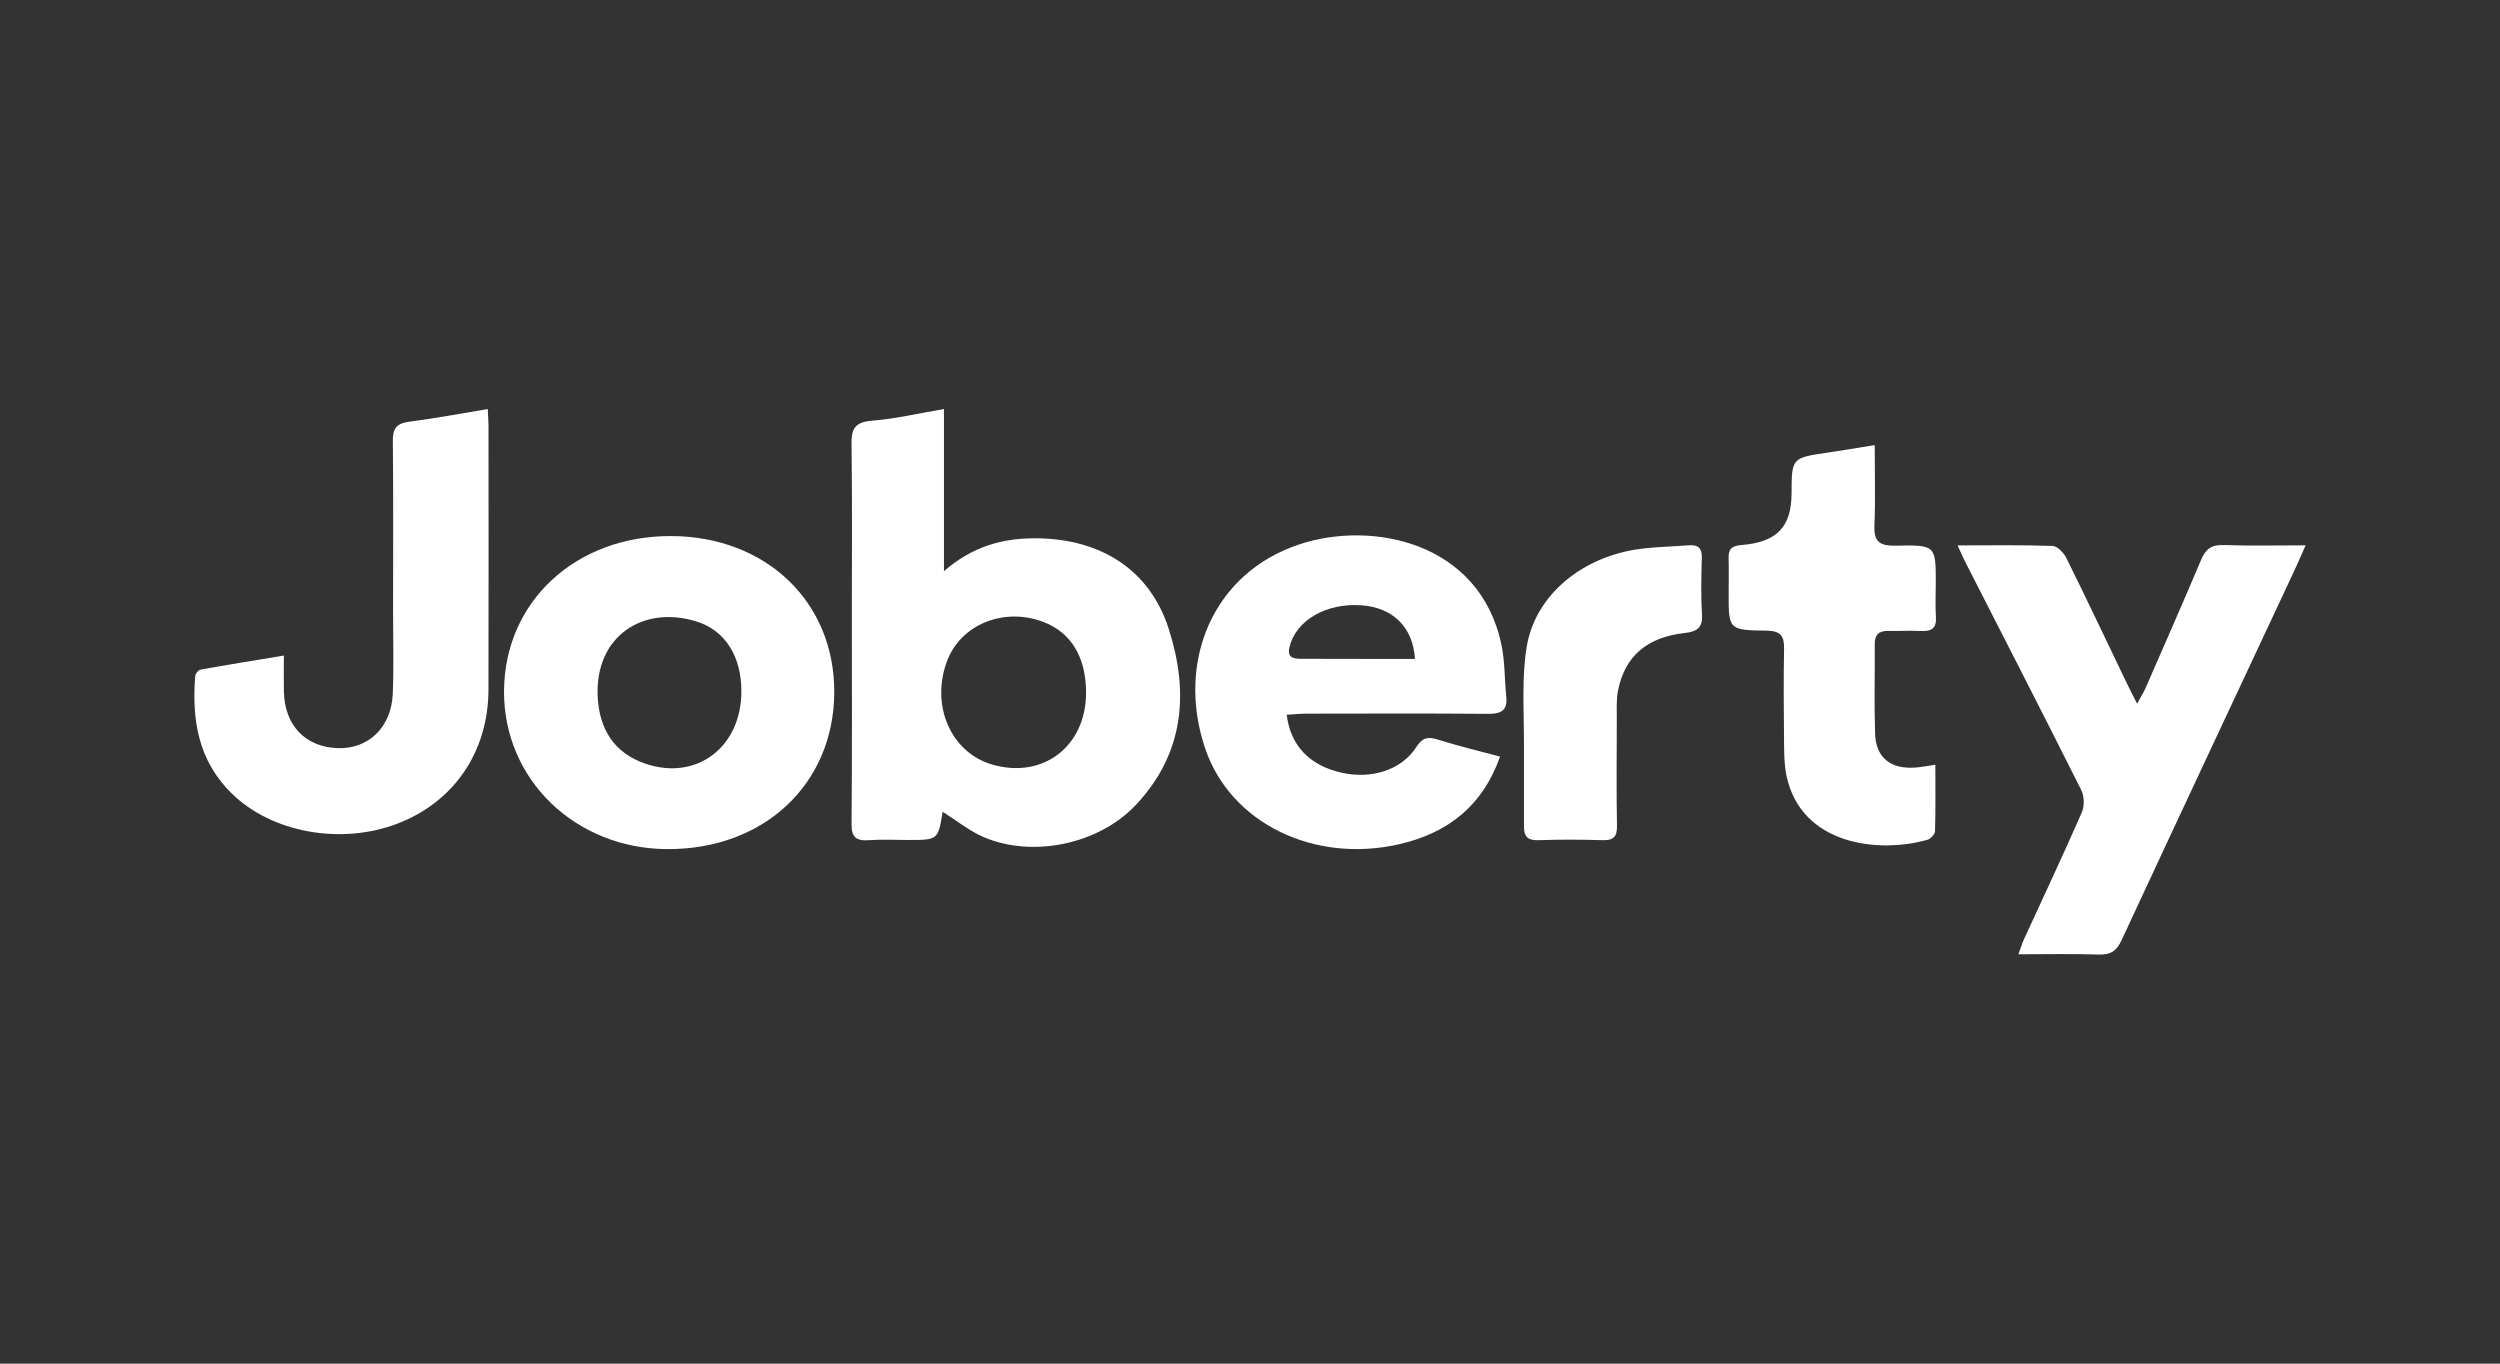
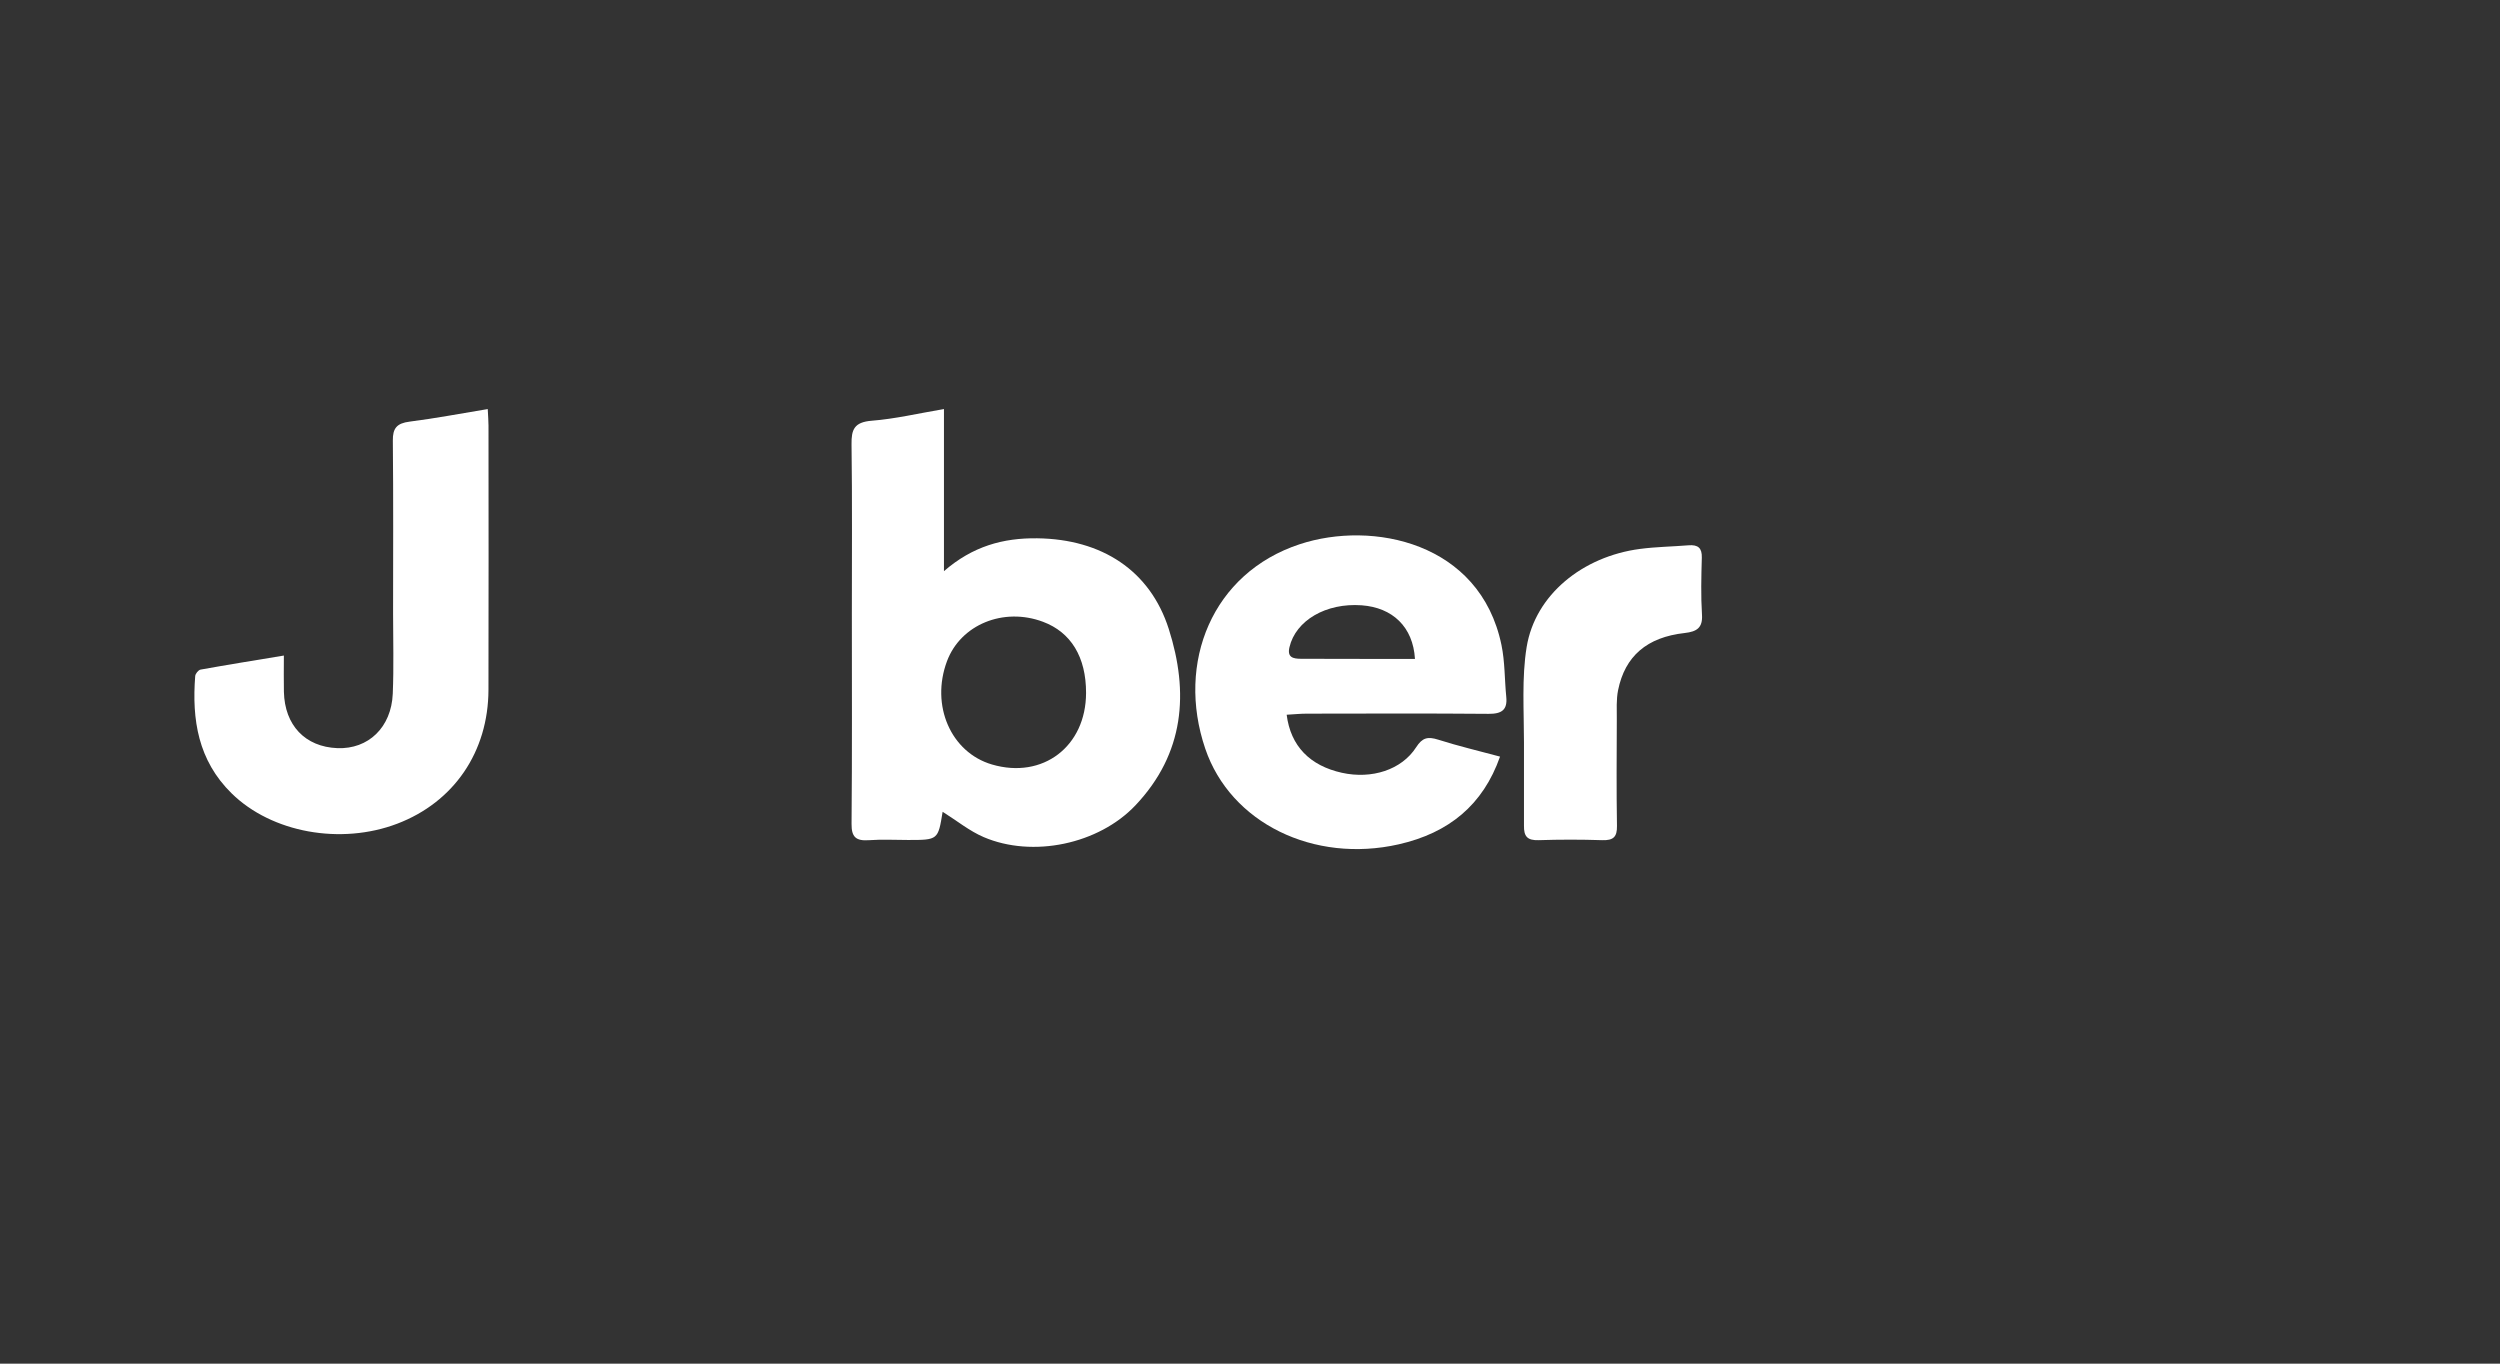
<svg xmlns="http://www.w3.org/2000/svg" width="132" height="72" viewBox="0 0 132 72" fill="none">
  <rect x="0" y="0" width="132" height="72" fill="#333333" stroke="none" />
  <path d="M57.344 36.585C57.347 34.695 56.551 33.383 55.066 32.829C52.983 32.051 50.725 32.979 50.002 34.908C49.126 37.249 50.206 39.73 52.379 40.366C55.059 41.151 57.34 39.414 57.344 36.585ZM49.771 42.862C49.53 44.351 49.53 44.351 47.947 44.351C47.261 44.351 46.572 44.312 45.89 44.362C45.187 44.413 44.956 44.191 44.962 43.501C44.995 39.808 44.978 36.115 44.978 32.422C44.978 29.435 45.001 26.448 44.961 23.462C44.951 22.686 45.094 22.288 46.032 22.214C47.265 22.117 48.48 21.828 49.841 21.598V30.157C51.355 28.843 52.961 28.398 54.773 28.422C58.171 28.467 60.725 30.117 61.712 33.213C62.779 36.56 62.546 39.775 59.957 42.516C58.01 44.578 54.52 45.306 51.939 44.199C51.183 43.875 50.529 43.337 49.771 42.862Z" fill="white" />
-   <path d="M39.145 36.495C39.142 34.66 38.297 33.282 36.76 32.809C33.929 31.939 31.395 33.612 31.559 36.802C31.643 38.437 32.375 39.755 34.103 40.332C36.805 41.234 39.148 39.433 39.145 36.495ZM44.049 36.561C44.027 41.393 40.346 44.851 35.244 44.833C30.379 44.816 26.592 41.158 26.613 36.496C26.635 31.771 30.39 28.285 35.439 28.304C40.458 28.323 44.071 31.788 44.049 36.561Z" fill="white" />
  <path d="M74.71 34.79C74.61 33.097 73.523 32.079 71.898 31.96C70.009 31.823 68.414 32.761 68.083 34.174C67.957 34.711 68.273 34.782 68.69 34.784C69.745 34.79 70.8 34.789 71.856 34.79C72.789 34.791 73.722 34.79 74.71 34.79ZM67.936 37.738C68.145 39.401 69.171 40.43 70.852 40.803C72.426 41.151 74.006 40.651 74.775 39.452C75.101 38.945 75.387 38.88 75.942 39.056C76.99 39.39 78.066 39.643 79.202 39.949C78.302 42.506 76.497 43.979 73.855 44.58C69.378 45.597 64.972 43.464 63.636 39.526C62.094 34.981 64.006 30.252 68.633 28.732C72.453 27.476 78.149 28.616 79.277 34.053C79.463 34.949 79.44 35.884 79.531 36.799C79.598 37.472 79.304 37.697 78.594 37.691C75.391 37.663 72.188 37.677 68.986 37.681C68.654 37.682 68.323 37.716 67.936 37.738Z" fill="white" />
-   <path d="M103.361 28.797C105.13 28.797 106.755 28.768 108.377 28.826C108.633 28.835 108.971 29.194 109.105 29.465C110.198 31.674 111.252 33.902 112.319 36.124C112.459 36.414 112.61 36.7 112.84 37.154C113.041 36.784 113.182 36.566 113.284 36.332C114.269 34.077 115.261 31.825 116.218 29.56C116.449 29.013 116.74 28.753 117.407 28.778C118.8 28.83 120.197 28.794 121.736 28.794C121.5 29.324 121.323 29.742 121.13 30.153C118.089 36.65 115.038 43.143 112.016 49.648C111.757 50.205 111.451 50.422 110.807 50.4C109.442 50.354 108.073 50.386 106.573 50.386C106.692 50.06 106.755 49.838 106.85 49.629C107.876 47.39 108.928 45.162 109.915 42.908C110.064 42.567 110.057 42.048 109.891 41.716C107.866 37.674 105.797 33.651 103.741 29.622C103.631 29.406 103.538 29.181 103.361 28.797Z" fill="white" />
  <path d="M25.753 21.599C25.772 22.003 25.793 22.242 25.793 22.483C25.795 27.129 25.803 31.775 25.791 36.422C25.782 39.701 23.963 42.352 20.978 43.49C17.996 44.627 14.35 43.969 12.232 41.892C10.455 40.15 10.128 37.989 10.307 35.696C10.317 35.572 10.473 35.376 10.589 35.355C12.006 35.1 13.428 34.872 14.988 34.613C14.988 35.346 14.977 35.935 14.99 36.524C15.029 38.297 16.113 39.435 17.814 39.502C19.444 39.566 20.663 38.41 20.738 36.629C20.797 35.218 20.755 33.803 20.755 32.391C20.756 29.347 20.772 26.304 20.742 23.261C20.735 22.618 20.943 22.348 21.629 22.262C22.975 22.092 24.309 21.836 25.753 21.599Z" fill="white" />
-   <path d="M102.187 40.377C102.187 41.623 102.203 42.757 102.169 43.89C102.164 44.047 101.943 44.289 101.774 44.337C99.201 45.077 95.115 44.62 94.333 40.985C94.202 40.38 94.204 39.744 94.197 39.122C94.179 37.492 94.17 35.862 94.199 34.233C94.21 33.592 94.015 33.308 93.281 33.298C91.272 33.272 91.273 33.245 91.273 31.35C91.273 30.725 91.289 30.1 91.27 29.476C91.256 29.011 91.416 28.82 91.95 28.778C93.829 28.628 94.588 27.813 94.595 26.045C94.601 24.172 94.602 24.175 96.523 23.894C97.303 23.78 98.079 23.647 98.985 23.501C98.985 24.996 99.028 26.375 98.969 27.75C98.933 28.573 99.219 28.831 100.092 28.812C102.208 28.764 102.209 28.803 102.209 30.783C102.209 31.381 102.176 31.981 102.217 32.576C102.257 33.16 101.994 33.347 101.414 33.317C100.844 33.288 100.271 33.326 99.699 33.313C99.185 33.301 98.984 33.534 98.987 34.005C98.996 35.581 98.953 37.157 99.004 38.732C99.047 40.051 99.872 40.662 101.27 40.516C101.52 40.49 101.767 40.441 102.187 40.377Z" fill="white" />
  <path d="M80.466 39.195C80.466 37.539 80.343 35.781 80.607 34.164C81.056 31.412 83.552 29.382 86.593 28.983C87.439 28.871 88.298 28.861 89.151 28.792C89.663 28.75 89.87 28.94 89.856 29.443C89.828 30.448 89.802 31.457 89.865 32.459C89.908 33.145 89.596 33.351 88.951 33.423C86.963 33.645 85.799 34.64 85.435 36.442C85.334 36.943 85.369 37.471 85.367 37.986C85.36 39.862 85.345 41.738 85.376 43.613C85.385 44.183 85.194 44.381 84.591 44.361C83.476 44.325 82.359 44.324 81.244 44.361C80.638 44.382 80.457 44.158 80.466 43.599" fill="white" />
</svg>